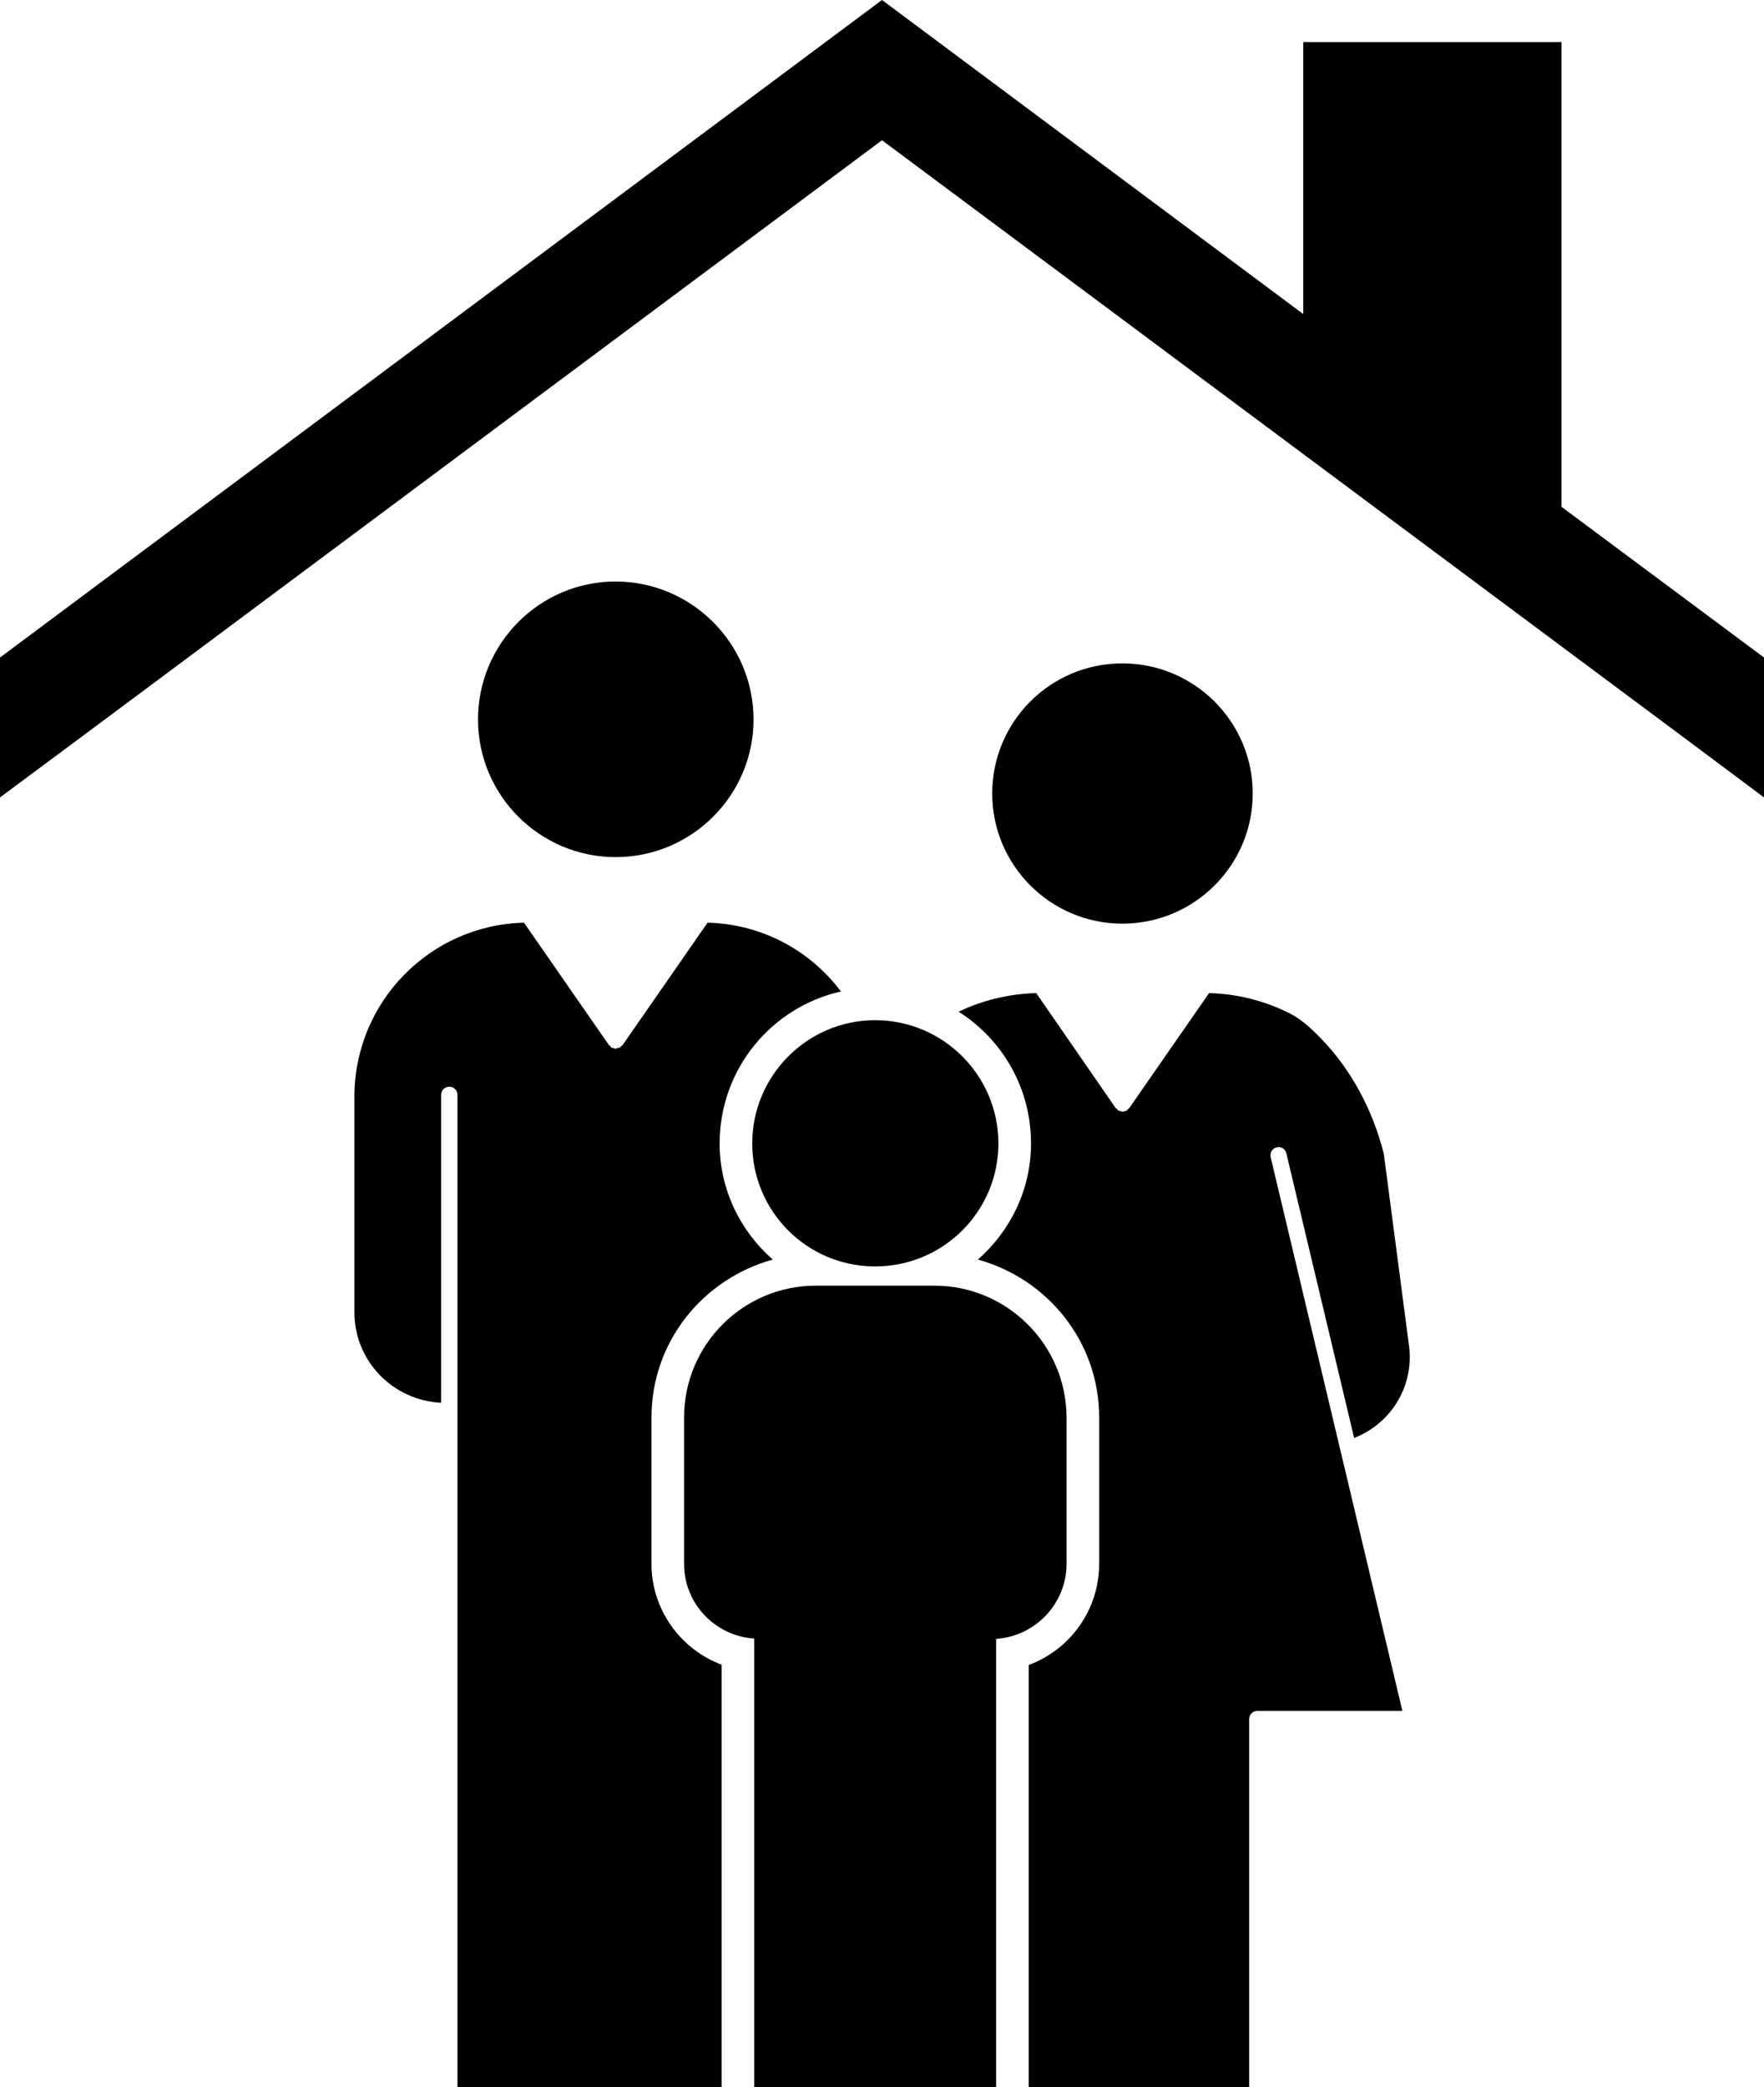
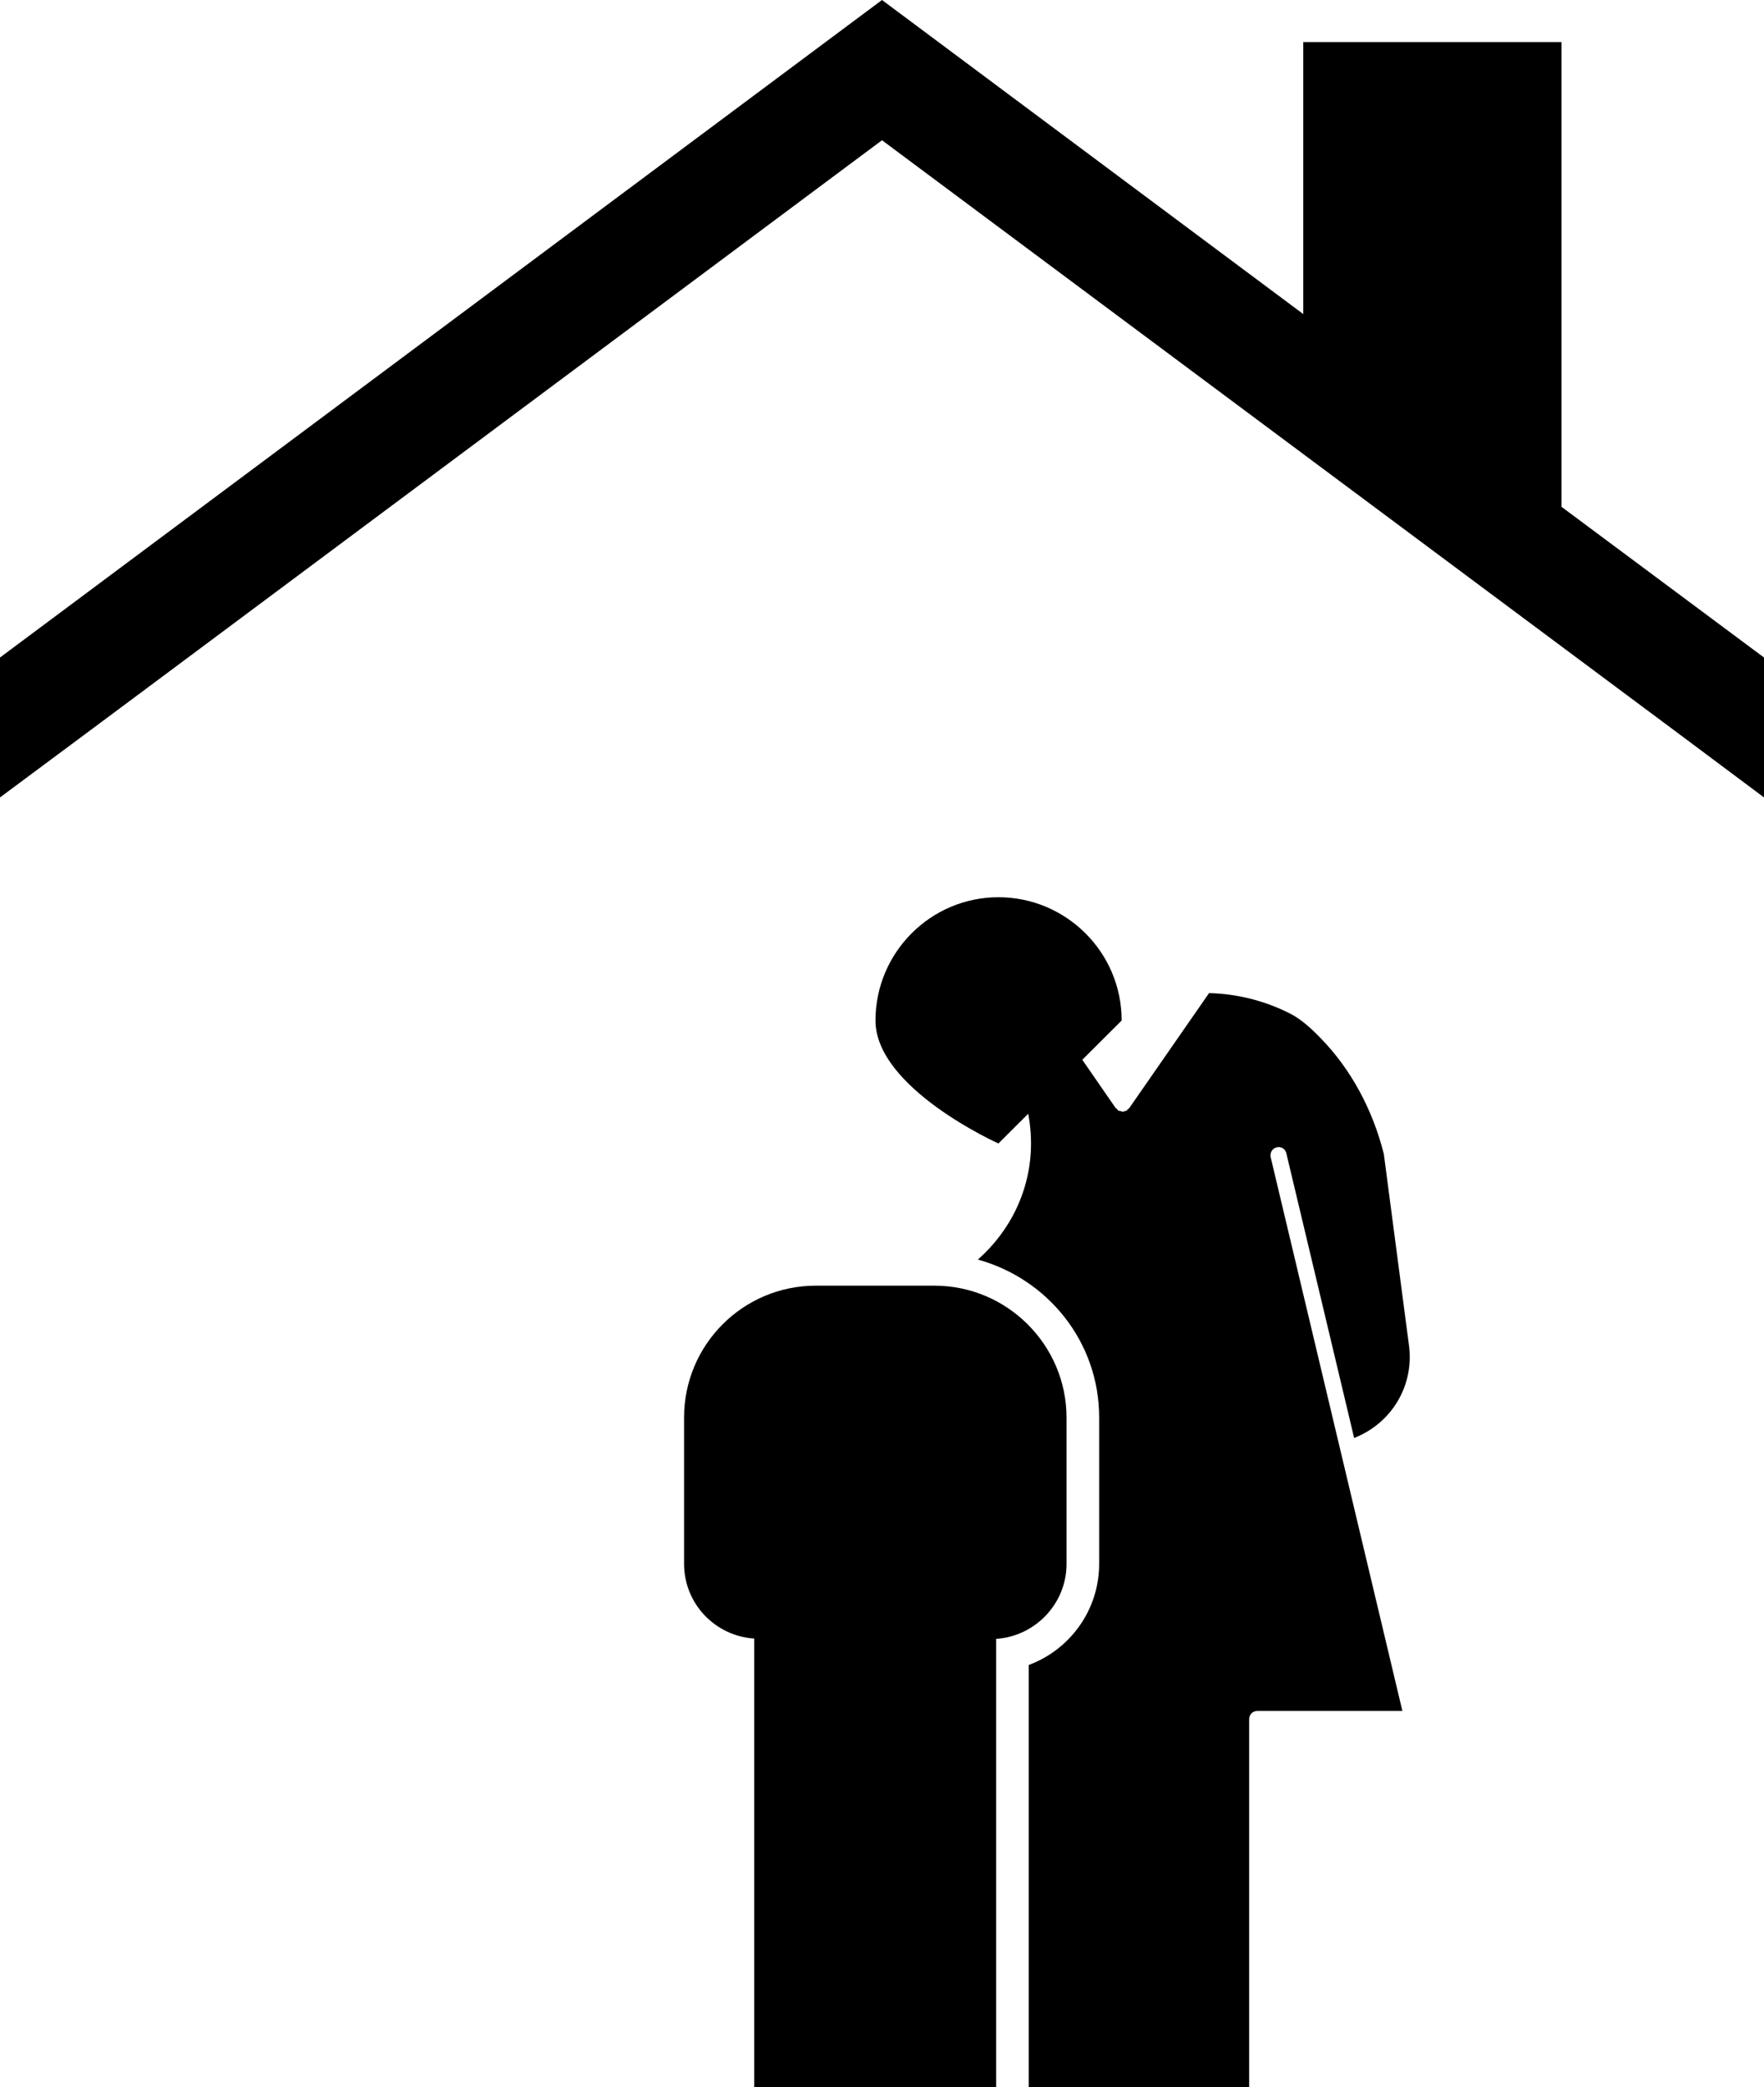
<svg xmlns="http://www.w3.org/2000/svg" id="Layer_2" data-name="Layer 2" viewBox="0 0 54.1 64">
  <g id="Layer_1-2" data-name="Layer 1">
    <path d="m32.71,43.47v4.48c0,1.22-.96,2.22-2.16,2.3v13.75h-7.42v-13.76c-1.2-.08-2.15-1.07-2.15-2.29v-4.49c0-2.23,1.81-4.04,4.04-4.04h3.64c2.23,0,4.05,1.82,4.05,4.05Z" />
-     <path d="m30.62,35.06c0,2.08-1.69,3.77-3.78,3.77s-3.77-1.69-3.77-3.77,1.69-3.78,3.77-3.78,3.78,1.69,3.78,3.78Z" />
-     <path d="m19.98,43.46v4.49c0,1.4.89,2.62,2.15,3.09v12.96h-8.1v-30.43c0-.14-.11-.25-.25-.25s-.25.11-.25.25v9.44c-1.48-.07-2.66-1.28-2.66-2.77v-6.62c0-2.9,2.32-5.26,5.2-5.33l2.61,3.76s.03.01.04.02c0,.02,0,.03.02.04.02.02.05.02.07.02.02.01.03.02.05.02,0,0,.02.01.03.01s.02-.02.04-.03c.03,0,.07,0,.1-.02,0-.01,0-.03.03-.04.01-.01.02-.01.03-.02l2.61-3.76c1.64.04,3.13.83,4.09,2.11-2.13.48-3.72,2.38-3.72,4.66,0,1.42.64,2.69,1.63,3.56-2.14.59-3.72,2.52-3.72,4.84Z" />
+     <path d="m30.62,35.06s-3.77-1.69-3.77-3.77,1.69-3.78,3.77-3.78,3.78,1.69,3.78,3.78Z" />
    <path d="m38.97,35.48l4.04,16.98h-4.45c-.14,0-.25.11-.25.25v11.29h-6.76v-12.95c1.27-.47,2.16-1.69,2.16-3.1v-4.49c0-2.32-1.58-4.25-3.72-4.84.99-.87,1.63-2.14,1.63-3.56,0-1.7-.88-3.19-2.22-4.04.73-.35,1.55-.55,2.38-.57l2.44,3.53s.03.01.04.02c0,.01,0,.03.03.04.02.03.06.02.09.03.02,0,.03.02.05.02,0,0,0-.01.02-.01.02,0,.03-.01.05-.01.02-.01.05-.01.07-.03,0,0,0-.02.02-.03.02-.02.03-.02.04-.03l2.45-3.53c.87.02,1.73.24,2.49.63.28.14.6.4.96.78.91.94,1.57,2.17,1.91,3.52l.77,5.86c.17,1.24-.53,2.4-1.68,2.85l-2.08-8.73c-.03-.13-.16-.22-.3-.18-.13.03-.21.17-.18.3Z" />
-     <path d="m18.88,26.28c2.33,0,4.23-1.89,4.23-4.22s-1.9-4.23-4.23-4.23-4.22,1.9-4.22,4.23,1.9,4.22,4.22,4.22Z" />
-     <path d="m34.42,28.32c2.21,0,4-1.79,4-3.99s-1.79-3.99-4-3.99-3.99,1.79-3.99,3.99,1.79,3.99,3.99,3.99Z" />
    <polygon points="54.1 20.16 54.1 24.45 51.53 22.53 49.81 21.25 27.05 4.3 4.29 21.26 2.57 22.54 0 24.45 0 20.16 27.05 0 39.97 9.63 39.97 1.29 47.89 1.29 47.89 15.54 54.1 20.16" />
  </g>
</svg>